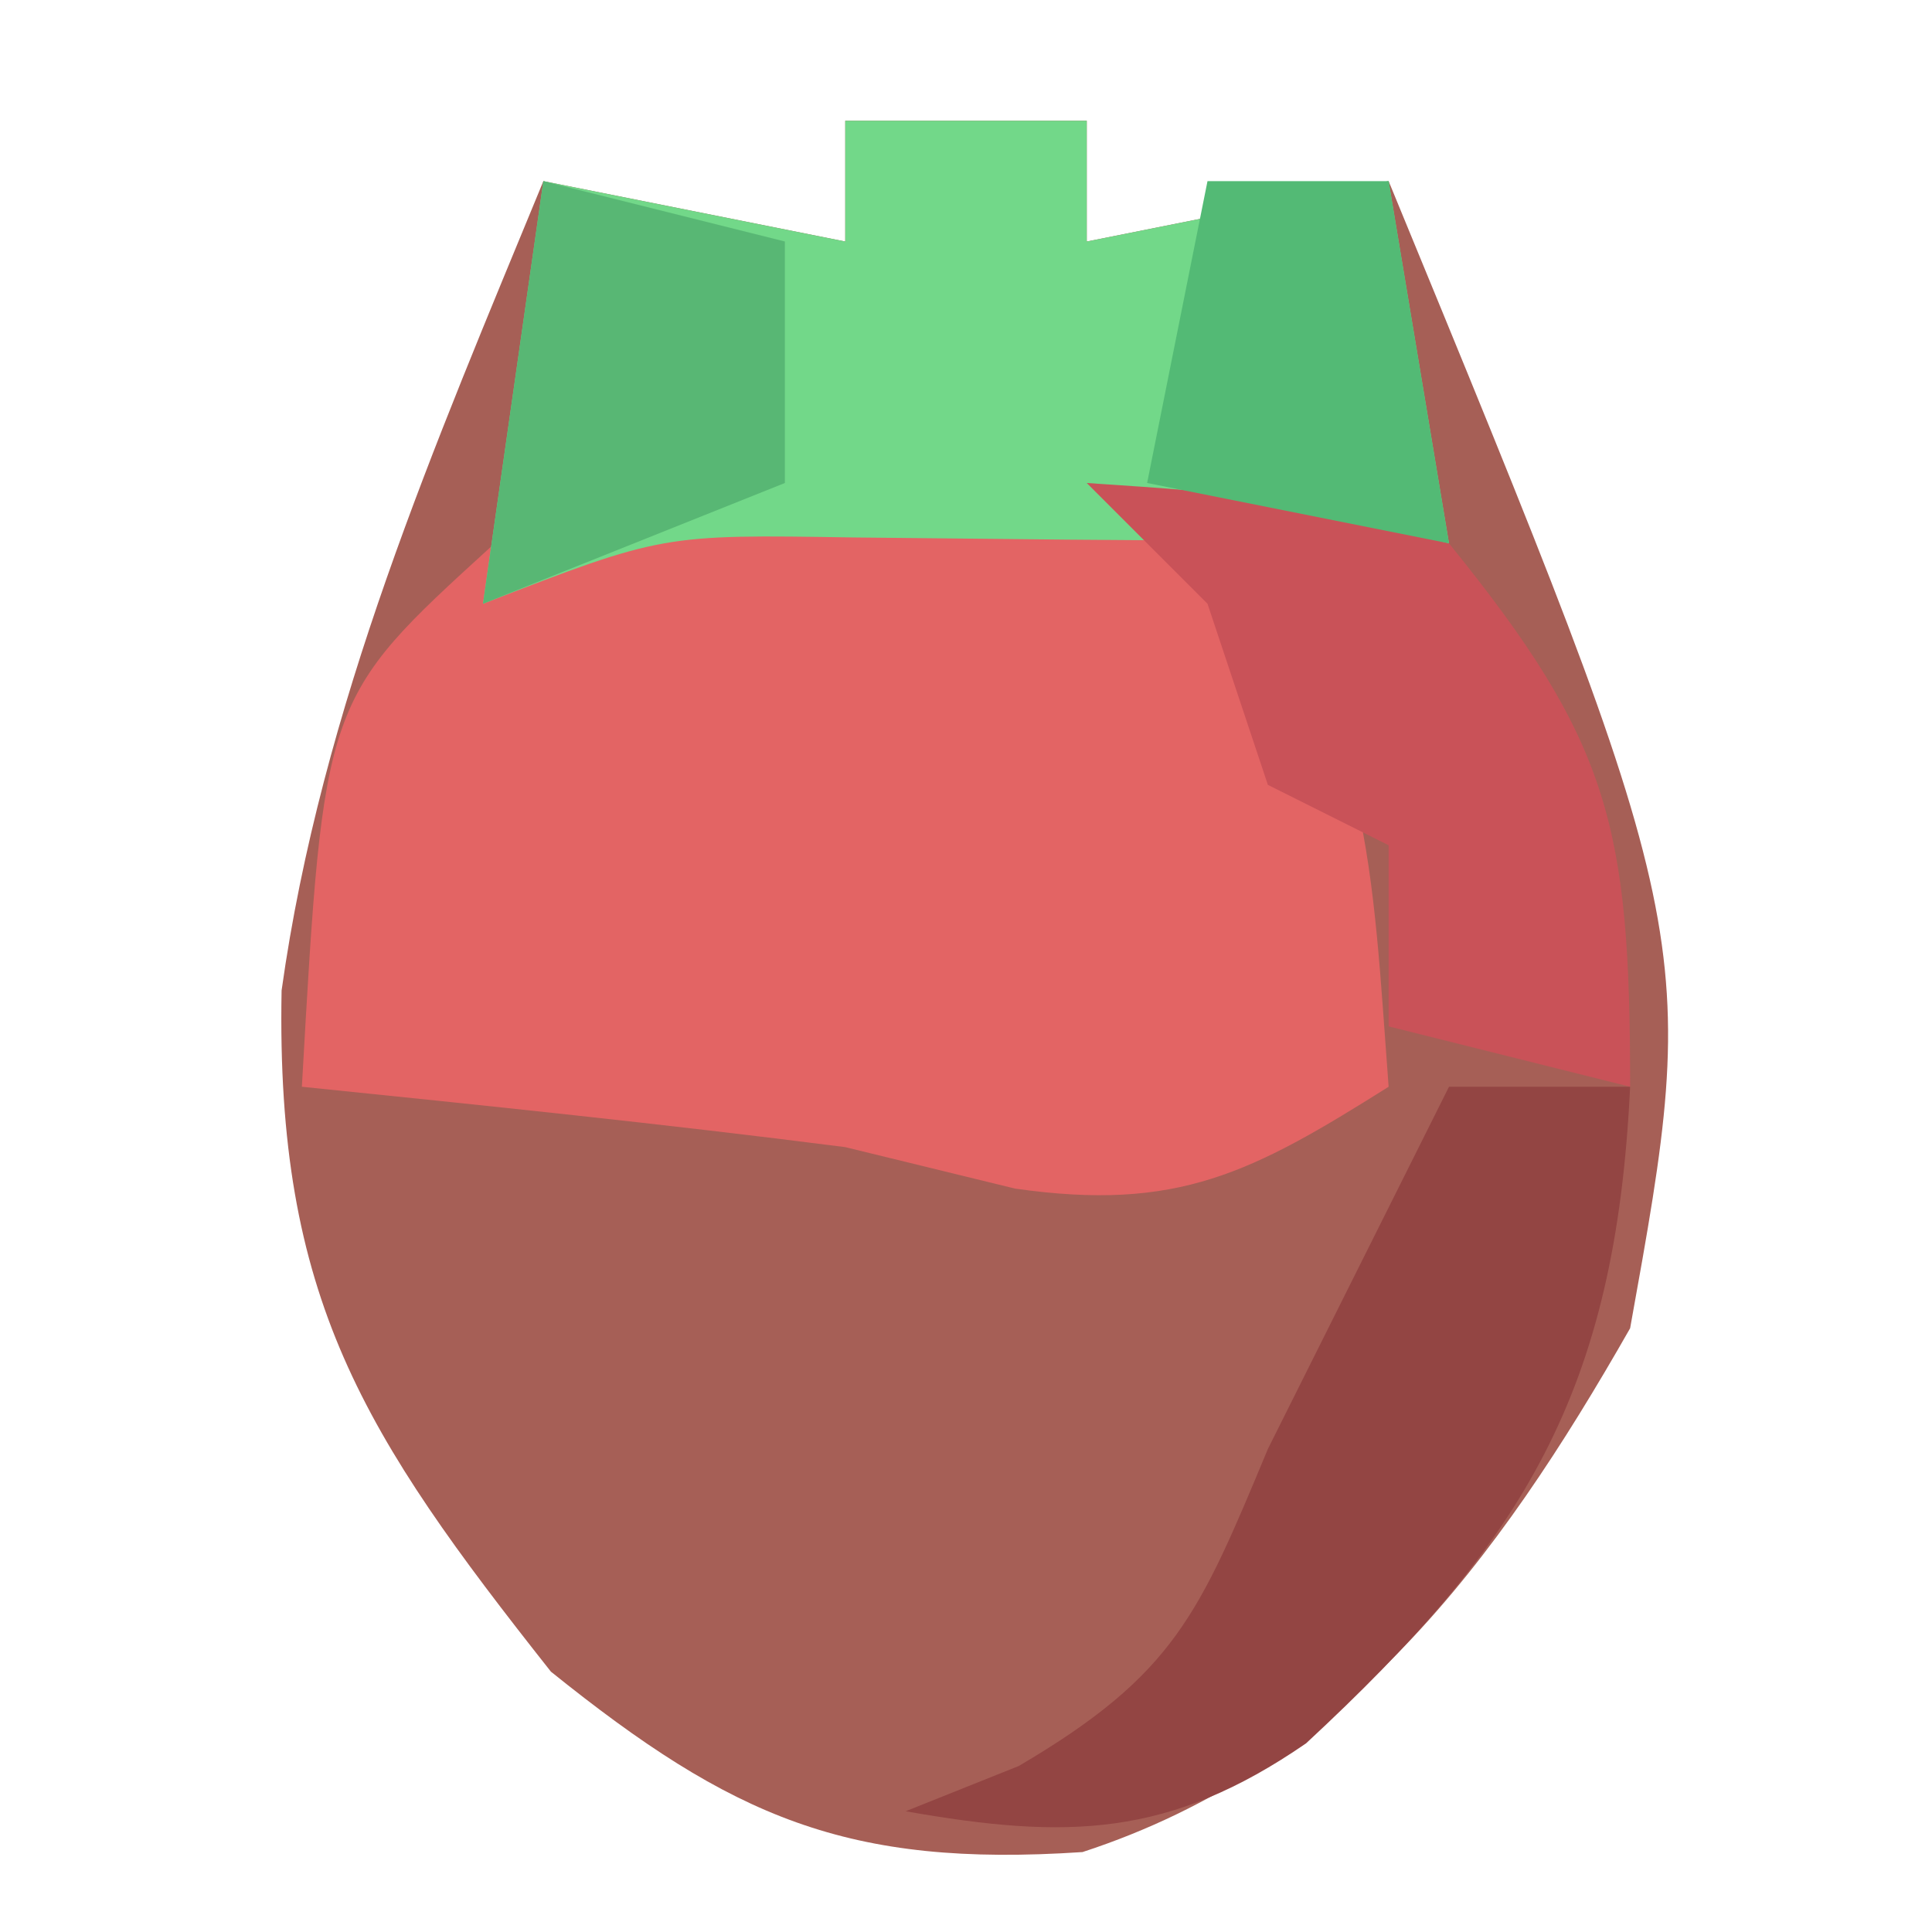
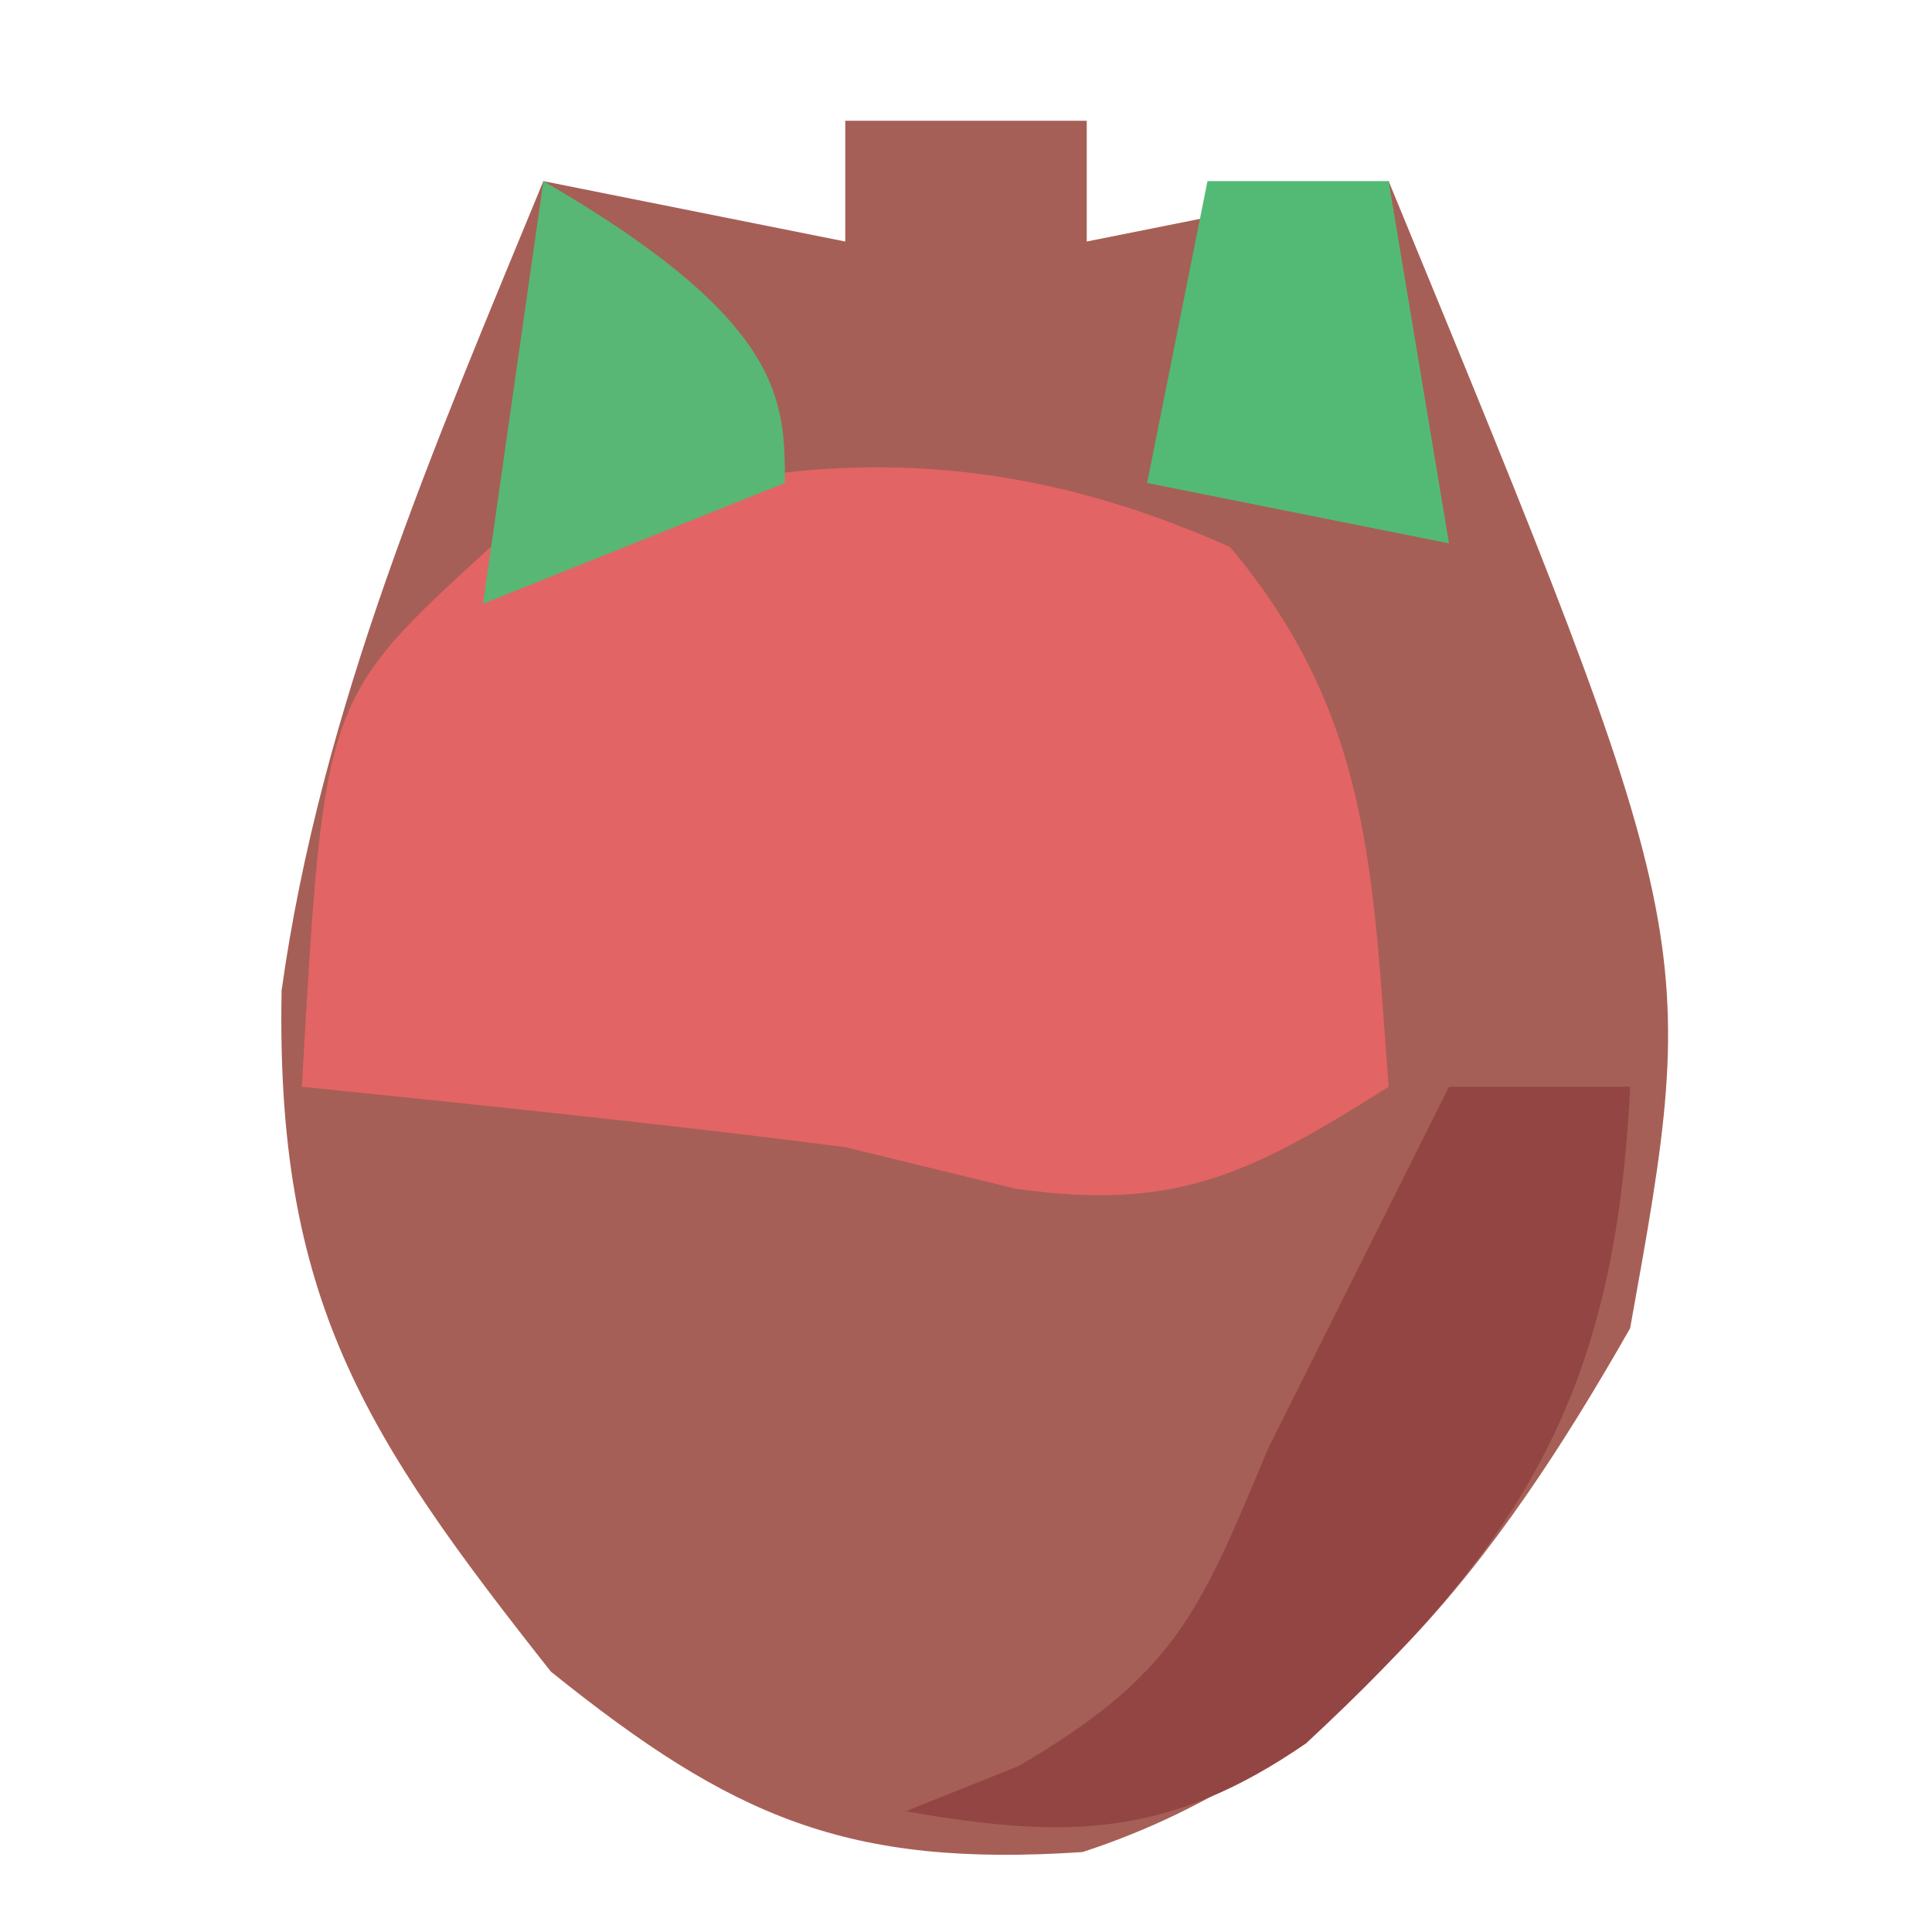
<svg xmlns="http://www.w3.org/2000/svg" version="1.1" width="32" height="32">
  <path d="M0 0 C1.32 0 2.64 0 4 0 C4 0.66 4 1.32 4 2 C5.65 1.67 7.3 1.34 9 1 C14.164 13.542 14.164 13.542 13 20 C10.794 23.873 8.289 27.253 3.93 28.676 C0.037 28.935 -1.872 28.103 -4.875 25.688 C-7.984 21.755 -9.431 19.506 -9.336 14.406 C-8.68 9.707 -6.798 5.366 -5 1 C-3.35 1.33 -1.7 1.66 0 2 C0 1.34 0 0.68 0 0 Z " fill="#A65F56" transform="translate(14,2)" />
  <path d="M0 0 C2.335 2.784 2.357 5.388 2.625 8.938 C0.356 10.366 -0.866 11.01 -3.562 10.625 C-4.491 10.398 -5.419 10.171 -6.375 9.938 C-9.37 9.554 -12.372 9.245 -15.375 8.938 C-15.012 2.518 -15.012 2.518 -12.25 0 C-7.912 -1.603 -4.279 -1.914 0 0 Z " fill="#E36464" transform="translate(20.375,9.062)" />
-   <path d="M0 0 C1.32 0 2.64 0 4 0 C4 0.66 4 1.32 4 2 C5.65 1.67 7.3 1.34 9 1 C9.33 2.98 9.66 4.96 10 7 C9.096 6.988 8.193 6.977 7.262 6.965 C5.492 6.951 5.492 6.951 3.688 6.938 C2.516 6.926 1.344 6.914 0.137 6.902 C-3.031 6.851 -3.031 6.851 -6 8 C-5.67 5.69 -5.34 3.38 -5 1 C-3.35 1.33 -1.7 1.66 0 2 C0 1.34 0 0.68 0 0 Z " fill="#72D889" transform="translate(14,2)" />
  <path d="M0 0 C0.99 0 1.98 0 3 0 C2.759 5.069 1.232 7.536 -2.367 10.875 C-4.633 12.436 -6.331 12.471 -9 12 C-8.381 11.752 -7.763 11.505 -7.125 11.25 C-4.542 9.731 -4.14 8.736 -3 6 C-2 4 -1 2 0 0 Z " fill="#934543" transform="translate(24,18)" />
-   <path d="M0 0 C2.812 0.188 2.812 0.188 6 1 C8.67 4.293 9 5.681 9 10 C7.68 9.67 6.36 9.34 5 9 C5 8.01 5 7.02 5 6 C4.34 5.67 3.68 5.34 3 5 C2.67 4.01 2.34 3.02 2 2 C1.34 1.34 0.68 0.68 0 0 Z " fill="#C95258" transform="translate(18,8)" />
-   <path d="M0 0 C1.98 0.495 1.98 0.495 4 1 C4 2.32 4 3.64 4 5 C2.35 5.66 0.7 6.32 -1 7 C-0.67 4.69 -0.34 2.38 0 0 Z " fill="#58B774" transform="translate(9,3)" />
+   <path d="M0 0 C4 2.32 4 3.64 4 5 C2.35 5.66 0.7 6.32 -1 7 C-0.67 4.69 -0.34 2.38 0 0 Z " fill="#58B774" transform="translate(9,3)" />
  <path d="M0 0 C0.99 0 1.98 0 3 0 C3.33 1.98 3.66 3.96 4 6 C2.35 5.67 0.7 5.34 -1 5 C-0.67 3.35 -0.34 1.7 0 0 Z " fill="#53BA75" transform="translate(20,3)" />
</svg>